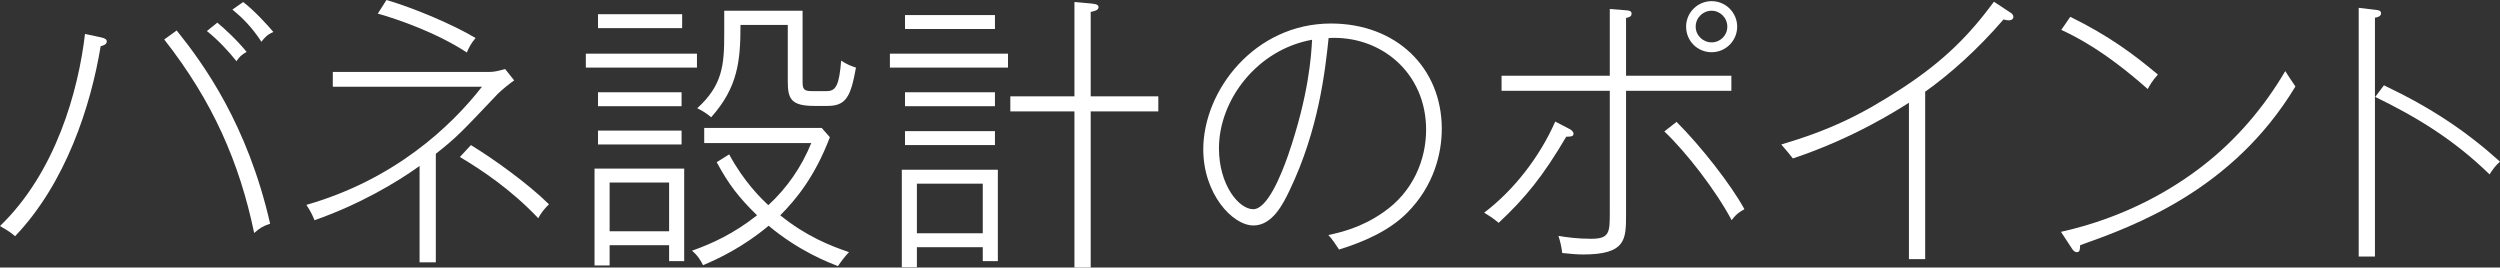
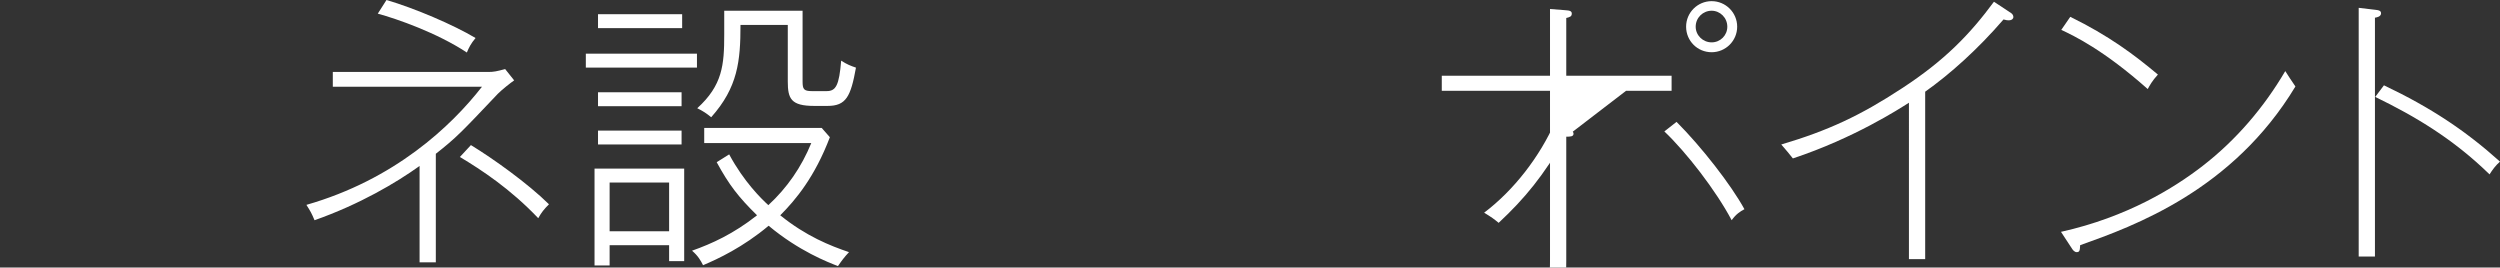
<svg xmlns="http://www.w3.org/2000/svg" version="1.1" x="0px" y="0px" width="246.374px" height="26.364px" viewBox="0 0 246.374 26.364" enable-background="new 0 0 246.374 26.364" xml:space="preserve">
  <rect x="0" y="0" width="246.374" height="26.364" fill="#333333" stroke="none" />
  <defs>
</defs>
  <g>
    <g>
-       <path fill="#FFFFFF" d="M9.922,4.547C8.95,10.438,6.491,18.043,1.487,23.276C1.144,22.99,0.943,22.818,0,22.275    c5.519-5.318,7.721-13.354,8.378-18.93l1.601,0.343c0.343,0.086,0.543,0.172,0.543,0.4C10.523,4.261,10.38,4.461,9.922,4.547z     M25.049,22.962c-1.458-6.978-4.089-12.982-8.865-19.073l1.229-0.886c2.66,3.316,6.978,9.265,9.208,19.044    C25.907,22.275,25.564,22.504,25.049,22.962z M23.305,6.033c-0.772-0.972-1.801-2.087-2.917-2.974l1.029-0.829    c0.629,0.515,1.973,1.744,2.888,2.888C23.819,5.376,23.591,5.604,23.305,6.033z M25.764,4.118    c-0.972-1.487-1.887-2.374-2.86-3.175L23.962,0.2c1.058,0.801,2.345,2.202,2.974,2.945C26.364,3.402,26.079,3.688,25.764,4.118z" />
      <path fill="#FFFFFF" d="M49.069,9.236c-3.631,3.832-4.118,4.347-6.119,5.919V25.85h-1.601v-9.493    c-2.316,1.658-5.891,3.774-10.352,5.347c-0.286-0.686-0.4-0.886-0.801-1.515c8.693-2.488,14.269-7.75,17.3-11.639H32.798V7.092    h15.298c0.572,0,0.83-0.058,1.687-0.286l0.887,1.115C50.299,8.178,49.498,8.808,49.069,9.236z M46.009,5.176    c-2.945-1.944-6.891-3.317-8.779-3.832L38.088,0c2.745,0.801,6.577,2.431,8.779,3.746C46.41,4.289,46.209,4.689,46.009,5.176z     M53.044,21.504c-2.745-2.889-5.576-4.747-7.721-6.034l1.086-1.172c2.202,1.344,5.604,3.774,7.692,5.833    C53.616,20.617,53.358,20.932,53.044,21.504z" />
      <path fill="#FFFFFF" d="M57.733,6.663V5.29h10.952v1.373H57.733z M65.94,25.735v-1.572h-5.862v2.001h-1.487v-9.551h8.836v9.122    H65.94z M58.934,2.773V1.401h8.292v1.372H58.934z M58.934,10.466V9.093h8.235v1.373H58.934z M58.934,14.24v-1.372h8.235v1.372    H58.934z M65.94,17.986h-5.862v4.804h5.862V17.986z M82.582,26.222c-0.972-0.372-3.86-1.487-6.834-3.975    c-2.517,2.116-5.033,3.288-6.462,3.889c-0.229-0.457-0.486-0.915-1.086-1.43c1.944-0.687,4.089-1.658,6.405-3.488    c-1.83-1.802-2.745-2.975-3.975-5.233l1.23-0.771c1.458,2.716,3.202,4.403,3.86,5.004c1.859-1.716,3.26-3.746,4.232-6.119H69.4    V12.61h11.581l0.801,0.915c-1.487,3.918-3.375,6.177-4.89,7.692c2.545,2.059,4.918,3.002,6.777,3.631    C83.211,25.335,82.954,25.679,82.582,26.222z M81.553,10.438h-1.315c-2.288,0-2.602-0.715-2.602-2.402V2.459h-4.661    c0,3.546-0.257,6.148-2.888,9.094c-0.486-0.4-0.801-0.601-1.373-0.887c2.488-2.259,2.659-4.261,2.659-7.264V1.058h7.721v6.978    c0,0.743,0.114,0.943,0.915,0.943h1.458c0.915,0,1.23-0.571,1.43-3.002c0.572,0.371,0.943,0.515,1.458,0.687    C83.84,9.522,83.383,10.438,81.553,10.438z" />
-       <path fill="#FFFFFF" d="M87.7,6.663V5.29h11.638v1.373H87.7z M96.851,25.735v-1.372H90.36v1.973h-1.487v-9.607h9.465v9.007H96.851    z M89.188,2.859V1.487h8.864v1.372H89.188z M89.188,10.466V9.093h8.864v1.373H89.188z M89.188,14.298v-1.373h8.864v1.373H89.188z     M96.851,18.101H90.36v4.89h6.491V18.101z M107.488,10.98v15.384h-1.602V10.98h-6.319V9.493h6.319V0.2l1.63,0.143    c0.572,0.058,0.744,0.144,0.744,0.372c0,0.314-0.486,0.4-0.772,0.458v8.32h6.663v1.487H107.488z" />
-       <path fill="#FFFFFF" d="M138.656,20.988c-1.772,1.773-4.289,2.86-6.691,3.604c-0.343-0.515-0.715-1.087-1.058-1.43    c1.201-0.258,3.231-0.715,5.404-2.23c2.974-2.03,4.232-5.233,4.232-8.149c0-5.634-4.49-9.322-9.608-9.036    c-0.343,3.231-0.972,9.036-3.86,15.041c-0.629,1.315-1.688,3.432-3.546,3.432c-2.087,0-4.947-3.146-4.947-7.492    c0-5.805,5.061-12.41,12.582-12.41c6.434,0,10.923,4.347,10.923,10.38C142.088,15.069,141.344,18.301,138.656,20.988z     M120.127,14.612c0,3.631,1.973,6.005,3.374,6.005c1.401,0,2.745-3.346,3.432-5.29c2.059-5.977,2.288-9.837,2.373-11.409    C123.873,4.89,120.127,9.865,120.127,14.612z" />
-       <path fill="#FFFFFF" d="M154.355,13.469c-2.288,3.889-4.032,6.033-6.663,8.492c-0.486-0.4-0.686-0.543-1.43-1.001    c2.917-2.201,5.49-5.519,7.006-8.979l1.43,0.743c0.114,0.058,0.372,0.229,0.372,0.458    C155.07,13.469,154.727,13.469,154.355,13.469z M160.246,8.95v12.238c0,2.431-0.029,3.89-4.232,3.89    c-0.572,0-1.258-0.058-2.059-0.144c-0.057-0.515-0.171-1.086-0.372-1.687c0.886,0.143,1.859,0.285,3.231,0.285    c1.802,0,1.83-0.629,1.83-2.545V8.95h-10.666V7.463h10.666V0.887l1.458,0.114c0.543,0.028,0.687,0.114,0.687,0.343    c0,0.286-0.2,0.344-0.543,0.429v5.69h10.38V8.95H160.246z M170.655,21.703c-1.544-2.916-4.461-6.69-6.634-8.75l1.201-0.943    c2.459,2.459,5.376,6.205,6.691,8.607C171.484,20.846,171.083,21.104,170.655,21.703z M168.682,5.147    c-1.401,0-2.517-1.115-2.517-2.517s1.144-2.517,2.517-2.517s2.516,1.115,2.516,2.517S170.054,5.147,168.682,5.147z M168.682,1.058    c-0.858,0-1.573,0.687-1.573,1.573c0,0.857,0.715,1.544,1.573,1.544s1.544-0.687,1.544-1.544    C170.226,1.744,169.511,1.058,168.682,1.058z" />
+       <path fill="#FFFFFF" d="M154.355,13.469c-2.288,3.889-4.032,6.033-6.663,8.492c-0.486-0.4-0.686-0.543-1.43-1.001    c2.917-2.201,5.49-5.519,7.006-8.979l1.43,0.743c0.114,0.058,0.372,0.229,0.372,0.458    C155.07,13.469,154.727,13.469,154.355,13.469z v12.238c0,2.431-0.029,3.89-4.232,3.89    c-0.572,0-1.258-0.058-2.059-0.144c-0.057-0.515-0.171-1.086-0.372-1.687c0.886,0.143,1.859,0.285,3.231,0.285    c1.802,0,1.83-0.629,1.83-2.545V8.95h-10.666V7.463h10.666V0.887l1.458,0.114c0.543,0.028,0.687,0.114,0.687,0.343    c0,0.286-0.2,0.344-0.543,0.429v5.69h10.38V8.95H160.246z M170.655,21.703c-1.544-2.916-4.461-6.69-6.634-8.75l1.201-0.943    c2.459,2.459,5.376,6.205,6.691,8.607C171.484,20.846,171.083,21.104,170.655,21.703z M168.682,5.147    c-1.401,0-2.517-1.115-2.517-2.517s1.144-2.517,2.517-2.517s2.516,1.115,2.516,2.517S170.054,5.147,168.682,5.147z M168.682,1.058    c-0.858,0-1.573,0.687-1.573,1.573c0,0.857,0.715,1.544,1.573,1.544s1.544-0.687,1.544-1.544    C170.226,1.744,169.511,1.058,168.682,1.058z" />
      <path fill="#FFFFFF" d="M197.962,2.002c-0.114,0-0.229,0-0.515-0.086c-2.573,2.974-5.261,5.376-7.721,7.12v16.499h-1.601V10.123    c-0.944,0.6-5.404,3.488-11.438,5.49c-0.143-0.2-0.887-1.087-1.144-1.373c4.633-1.372,7.807-2.859,11.867-5.519    c4.261-2.773,6.749-5.376,9.093-8.55l1.687,1.115c0.143,0.086,0.229,0.257,0.229,0.4C198.42,1.83,198.277,2.002,197.962,2.002z" />
      <path fill="#FFFFFF" d="M204.997,24.163c-0.028,0.485-0.028,0.686-0.343,0.686c-0.2,0-0.372-0.2-0.458-0.343l-1.087-1.658    c6.548-1.459,11.181-4.347,13.954-6.491c3.289-2.545,6.034-5.748,8.149-9.351c0.458,0.715,0.515,0.801,1.001,1.516    C220.037,18.759,210.315,22.275,204.997,24.163z M211.659,8.778c-4.347-3.86-7.292-5.261-8.521-5.833l0.886-1.287    c3.803,1.859,6.319,3.746,8.636,5.69C212.088,7.979,211.859,8.407,211.659,8.778z" />
      <path fill="#FFFFFF" d="M234.05,1.744v23.534h-1.602V0.772l1.688,0.2c0.343,0.028,0.515,0.114,0.515,0.343    C234.65,1.63,234.25,1.716,234.05,1.744z M245.345,17.186c-3.574-3.488-7.32-5.719-11.267-7.635l0.858-1.144    c4.632,2.201,8.063,4.489,11.438,7.521C245.945,16.299,245.631,16.729,245.345,17.186z" />
    </g>
  </g>
</svg>